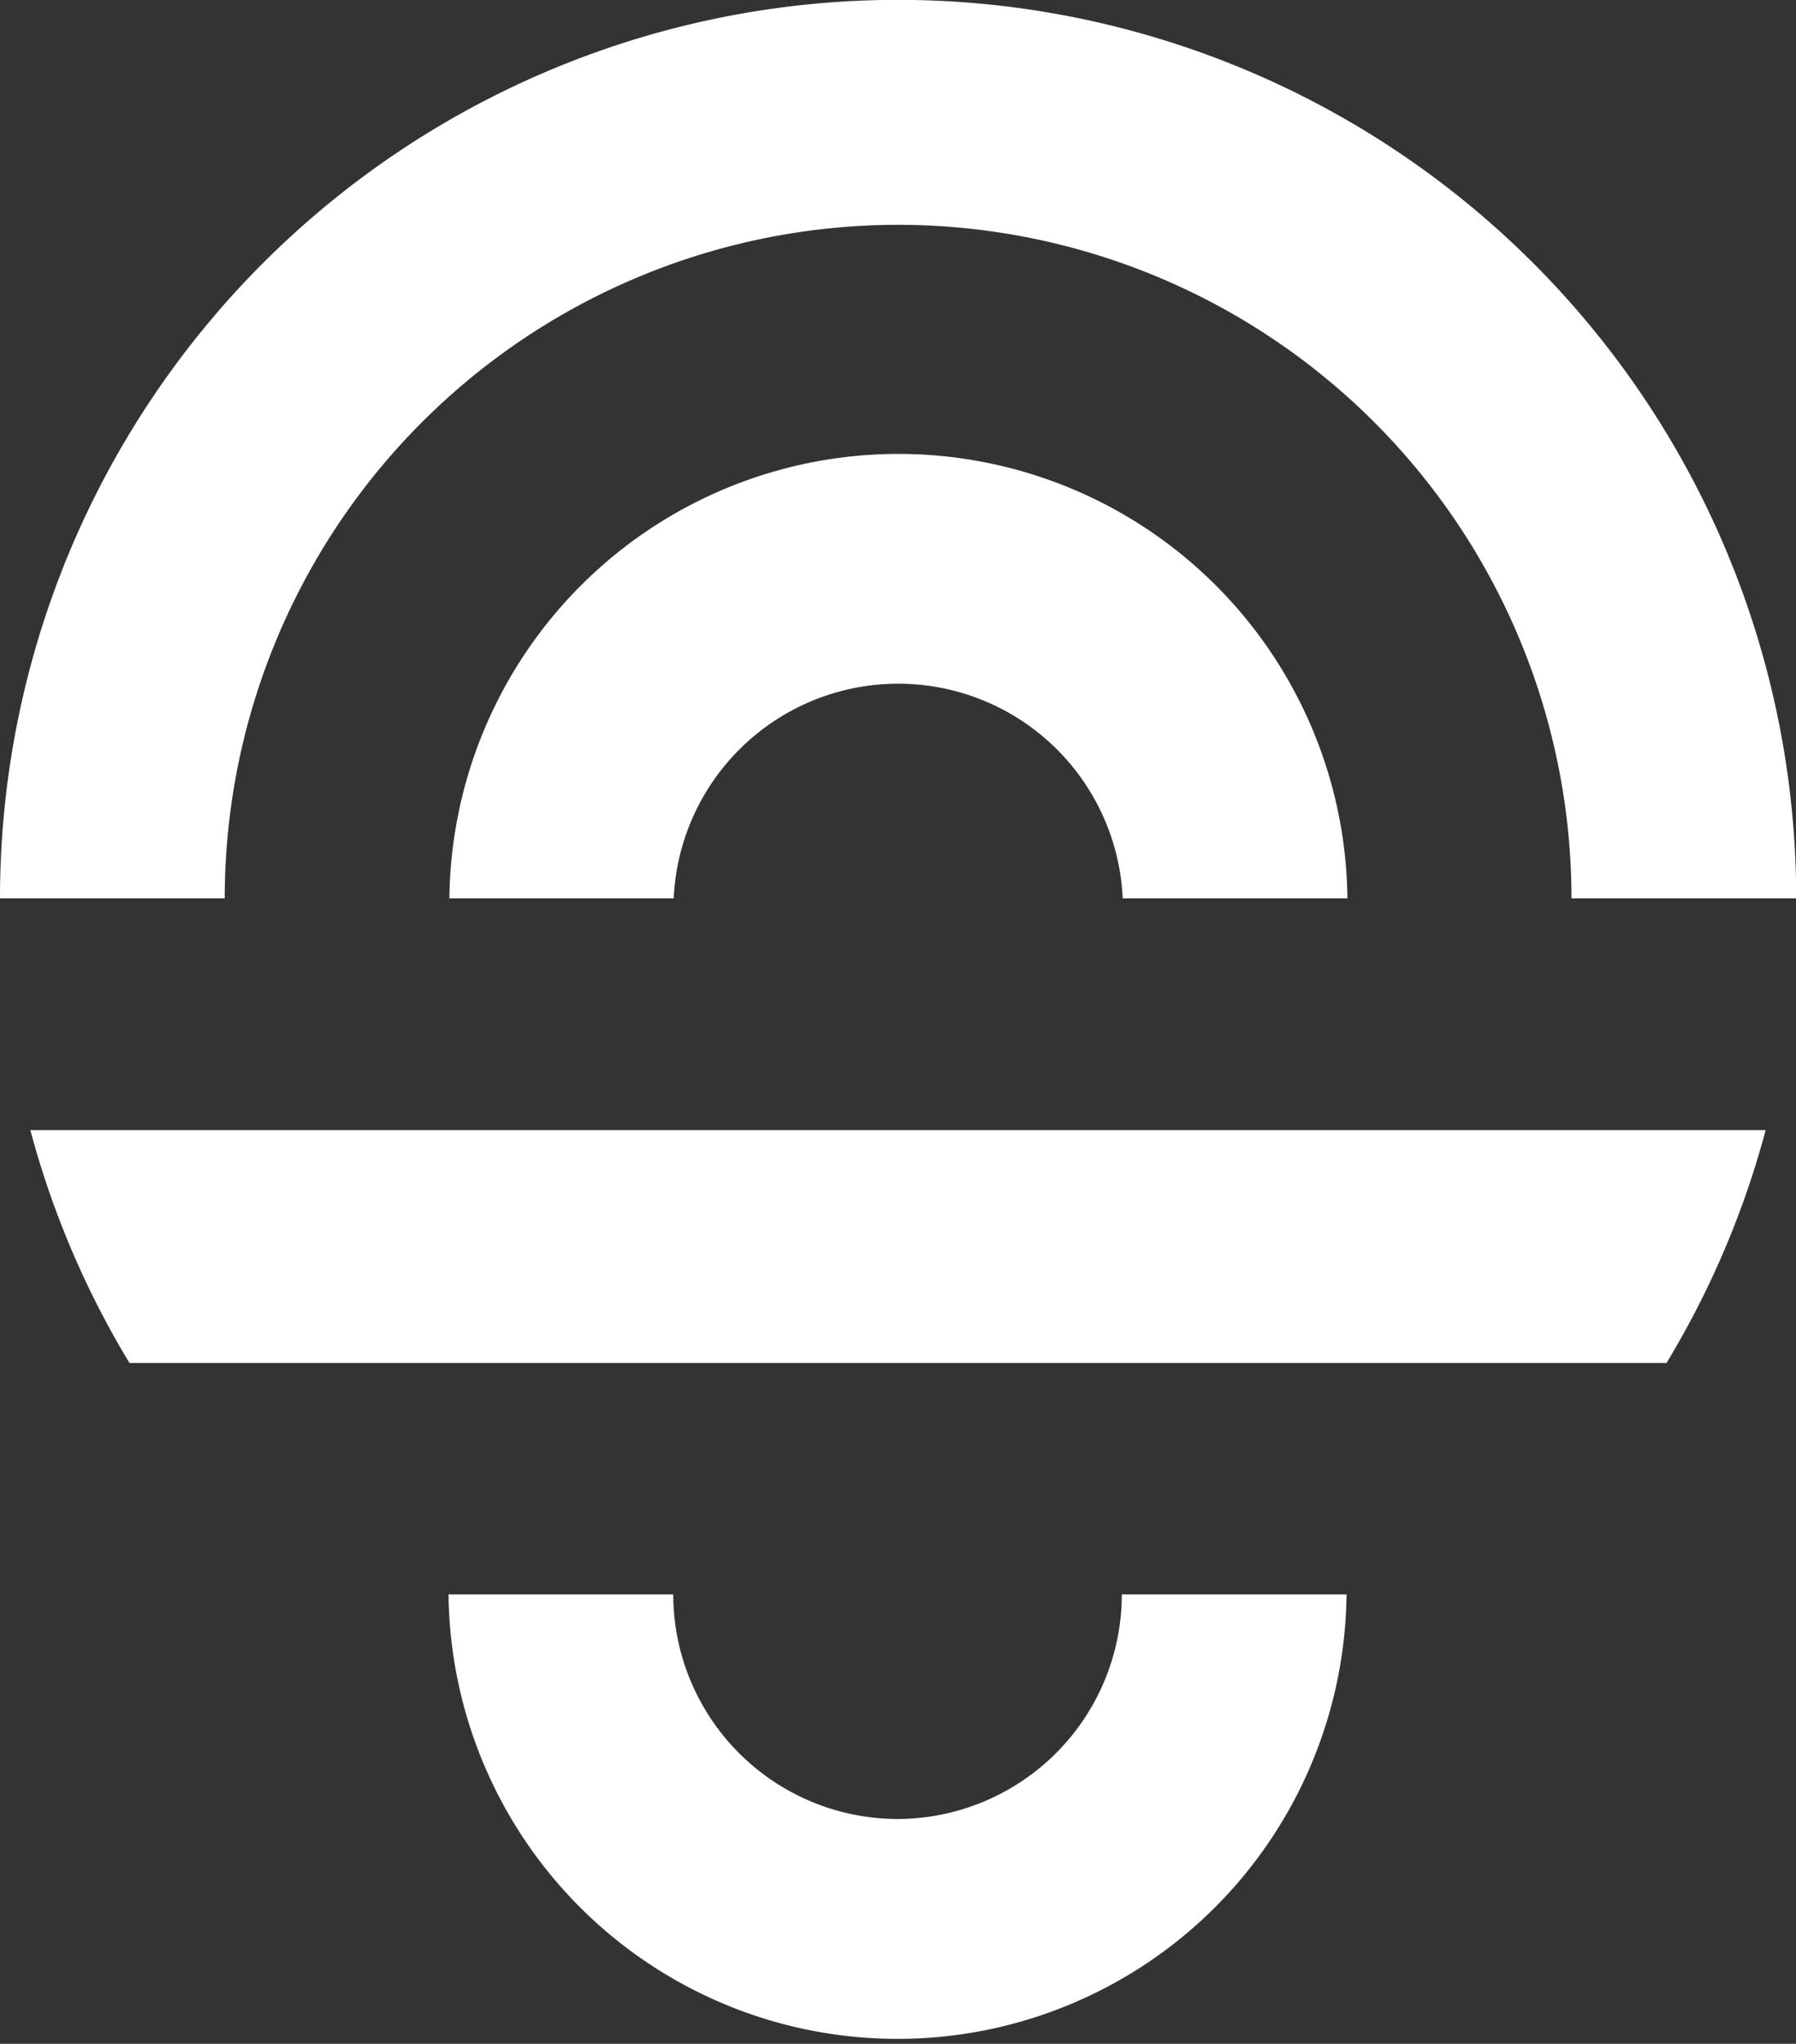
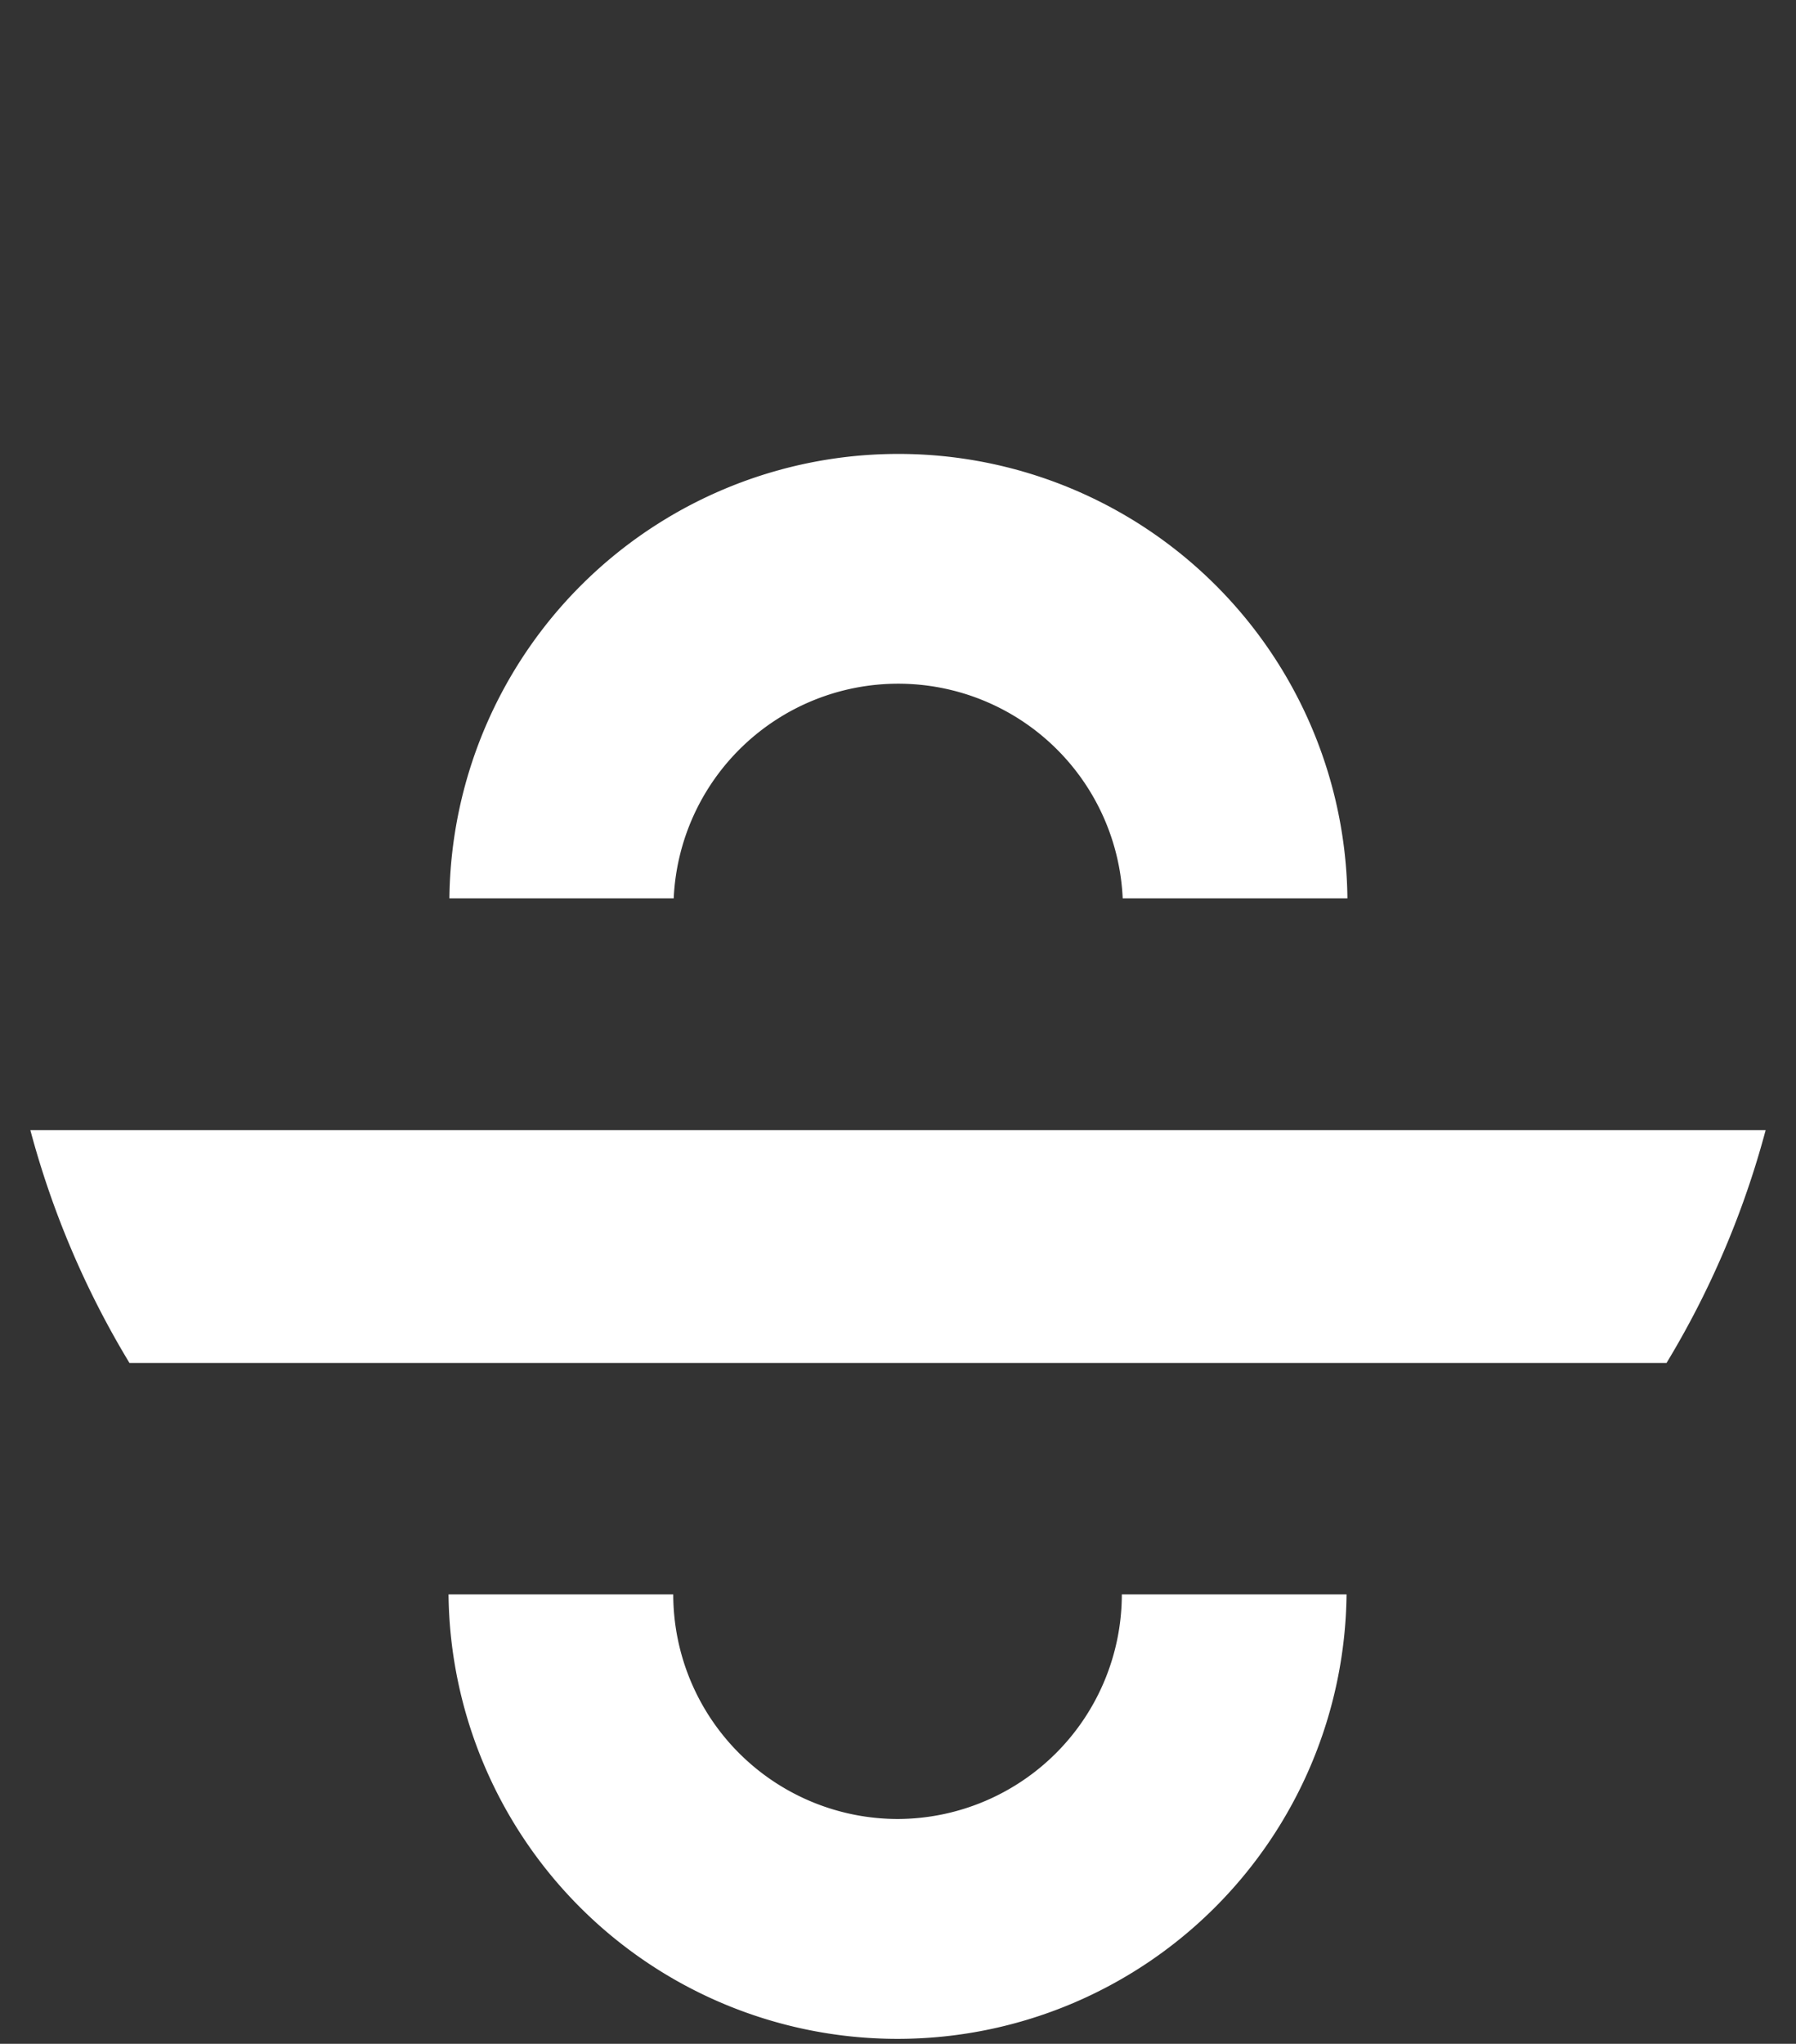
<svg xmlns="http://www.w3.org/2000/svg" viewBox="0 0 35.165 40">
  <rect x="0" y="0" width="35.165" height="40" fill="#333333" stroke="none" />
  <defs>
    <style>.cls-1{fill:#fff;}</style>
  </defs>
  <g id="Layer_2" data-name="Layer 2">
    <g id="Headers">
-       <path class="cls-1" d="M17.582,4.4A13.187,13.187,0,0,1,30.769,17.582h4.4A17.583,17.583,0,0,0,0,17.582H4.4A13.187,13.187,0,0,1,17.582,4.4Z" />
      <path class="cls-1" d="M8.791,17.582h4.4a4.4,4.4,0,0,1,8.791,0h4.4a8.792,8.792,0,0,0-17.583,0Z" />
      <path class="cls-1" d="M17.582,35.6a4.4,4.4,0,0,1-4.4-4.395h-4.4a8.792,8.792,0,0,0,17.583,0h-4.4A4.4,4.4,0,0,1,17.582,35.6Z" />
      <path class="cls-1" d="M30.618,22.117H.594a17.514,17.514,0,0,0,1.941,4.558H9.027v0H26.54v0H32.63a17.514,17.514,0,0,0,1.941-4.558H30.618Z" />
    </g>
  </g>
</svg>